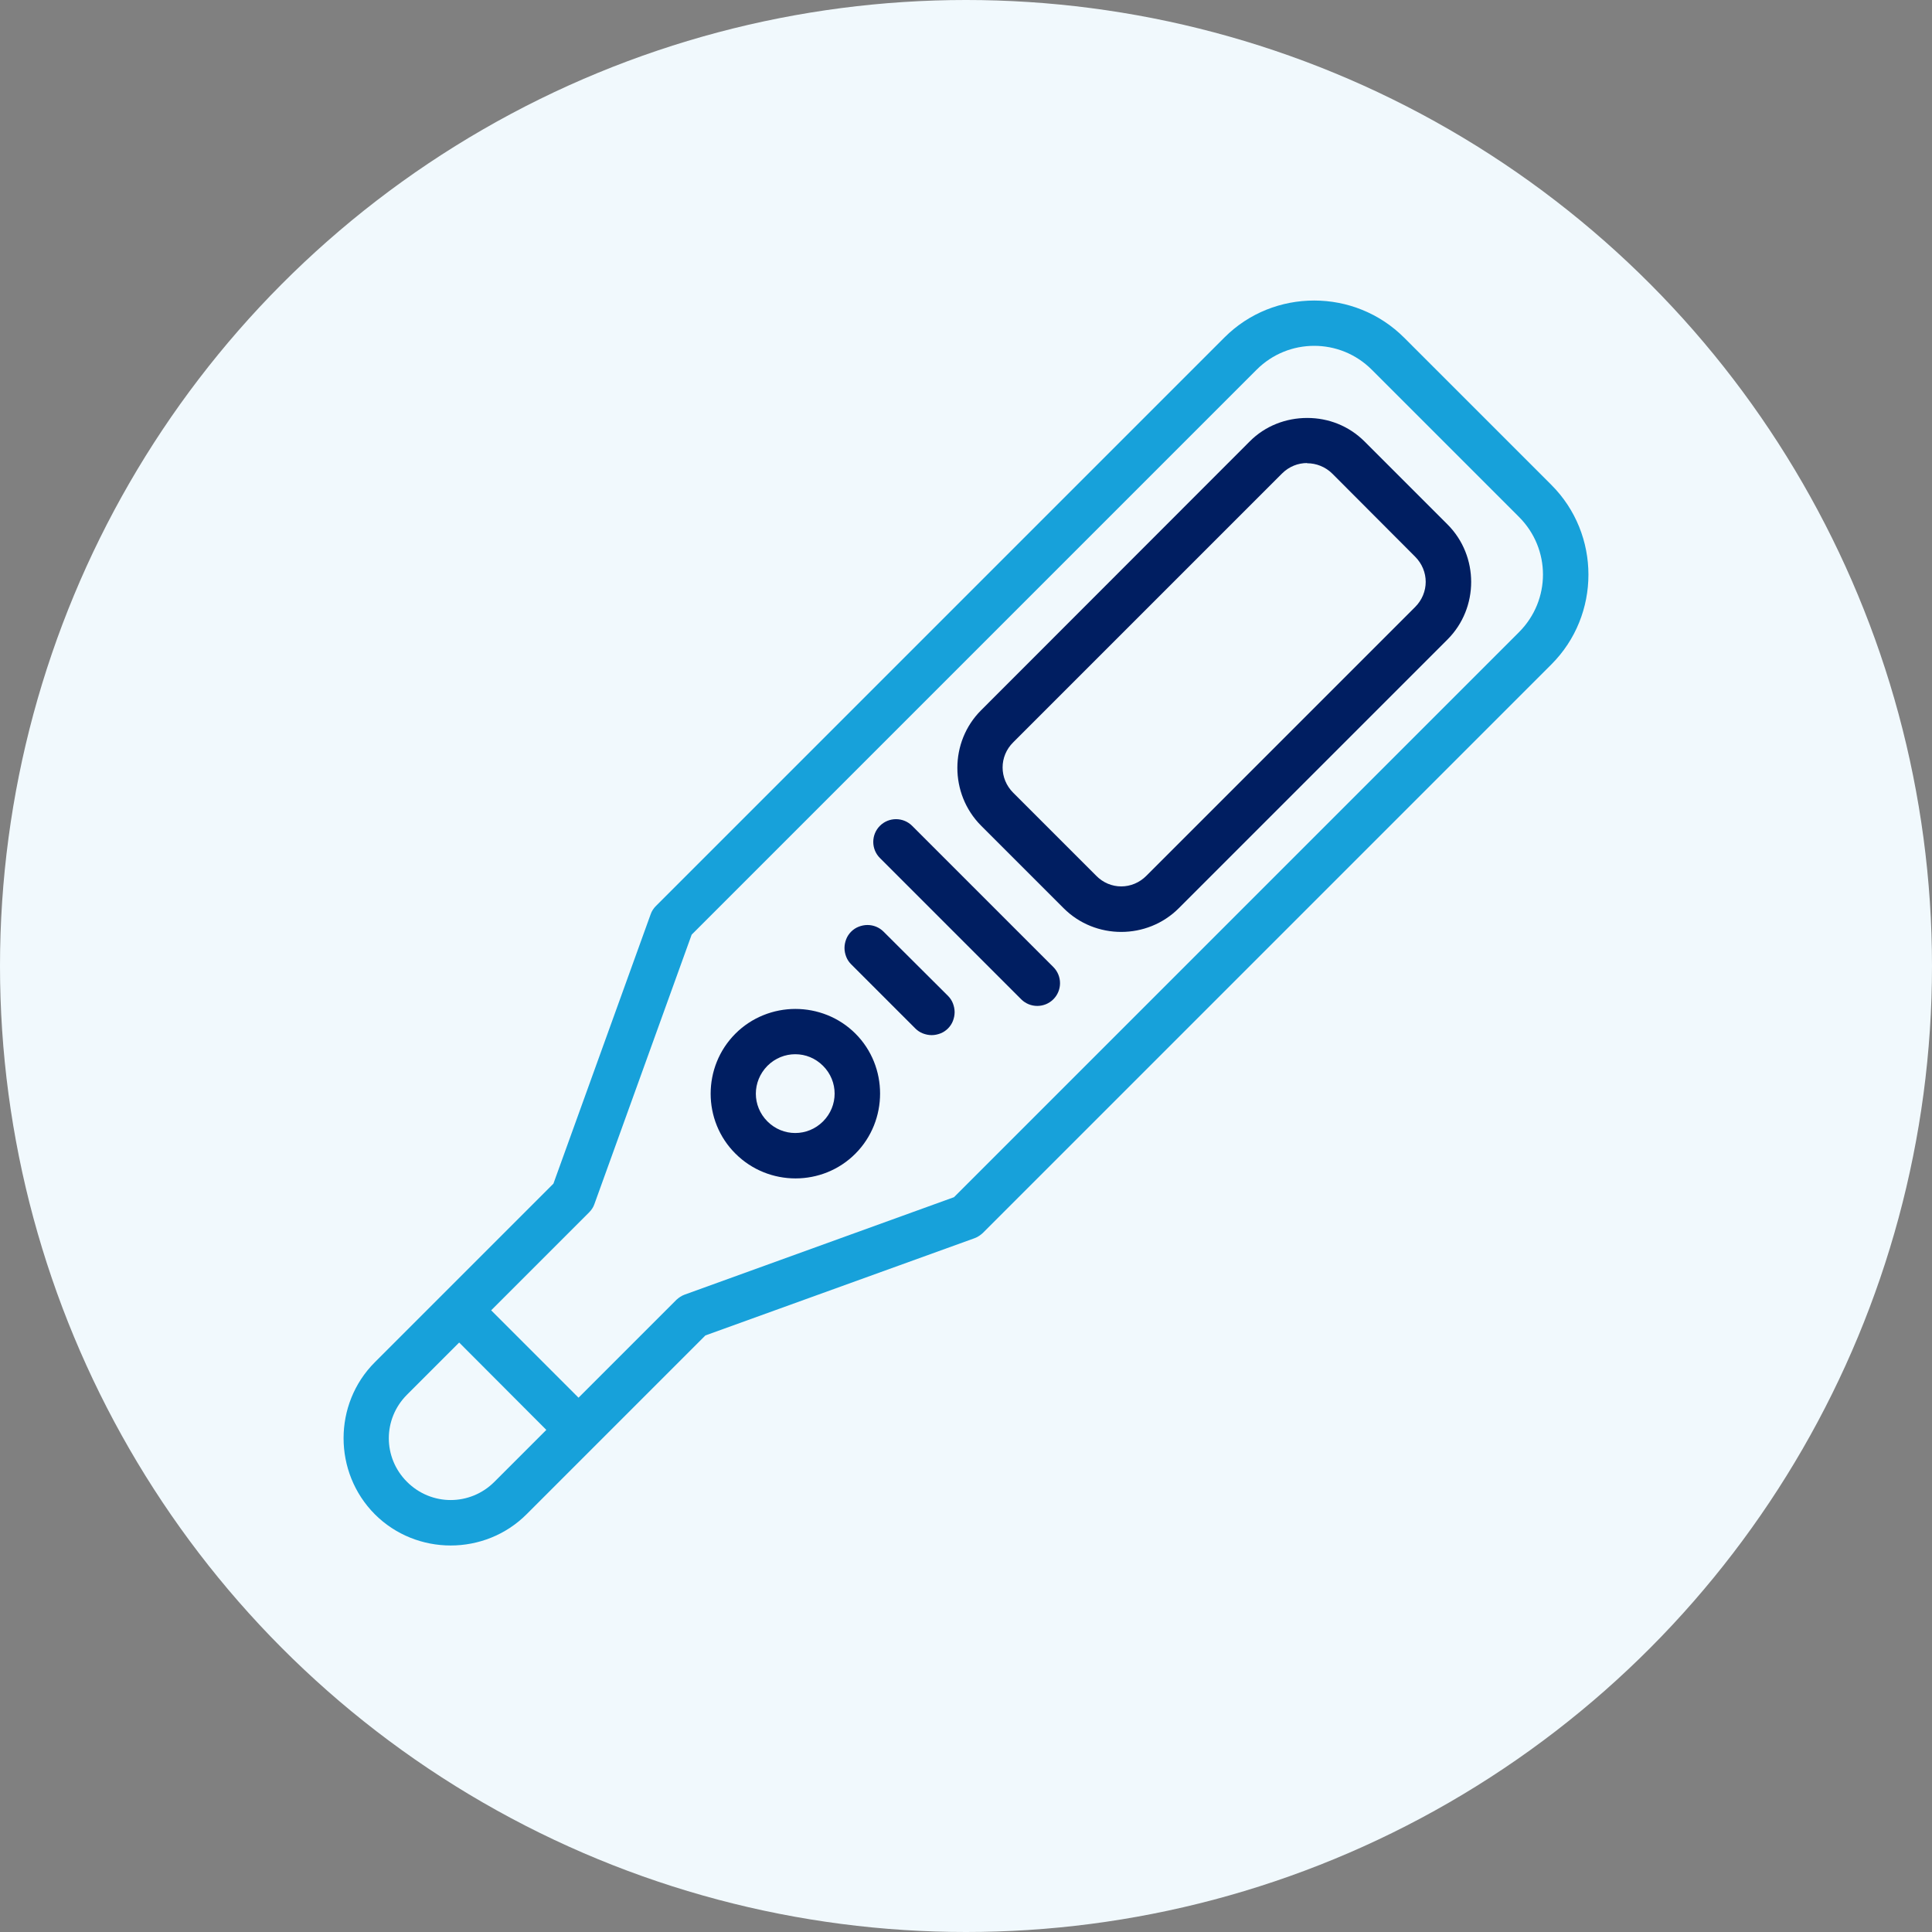
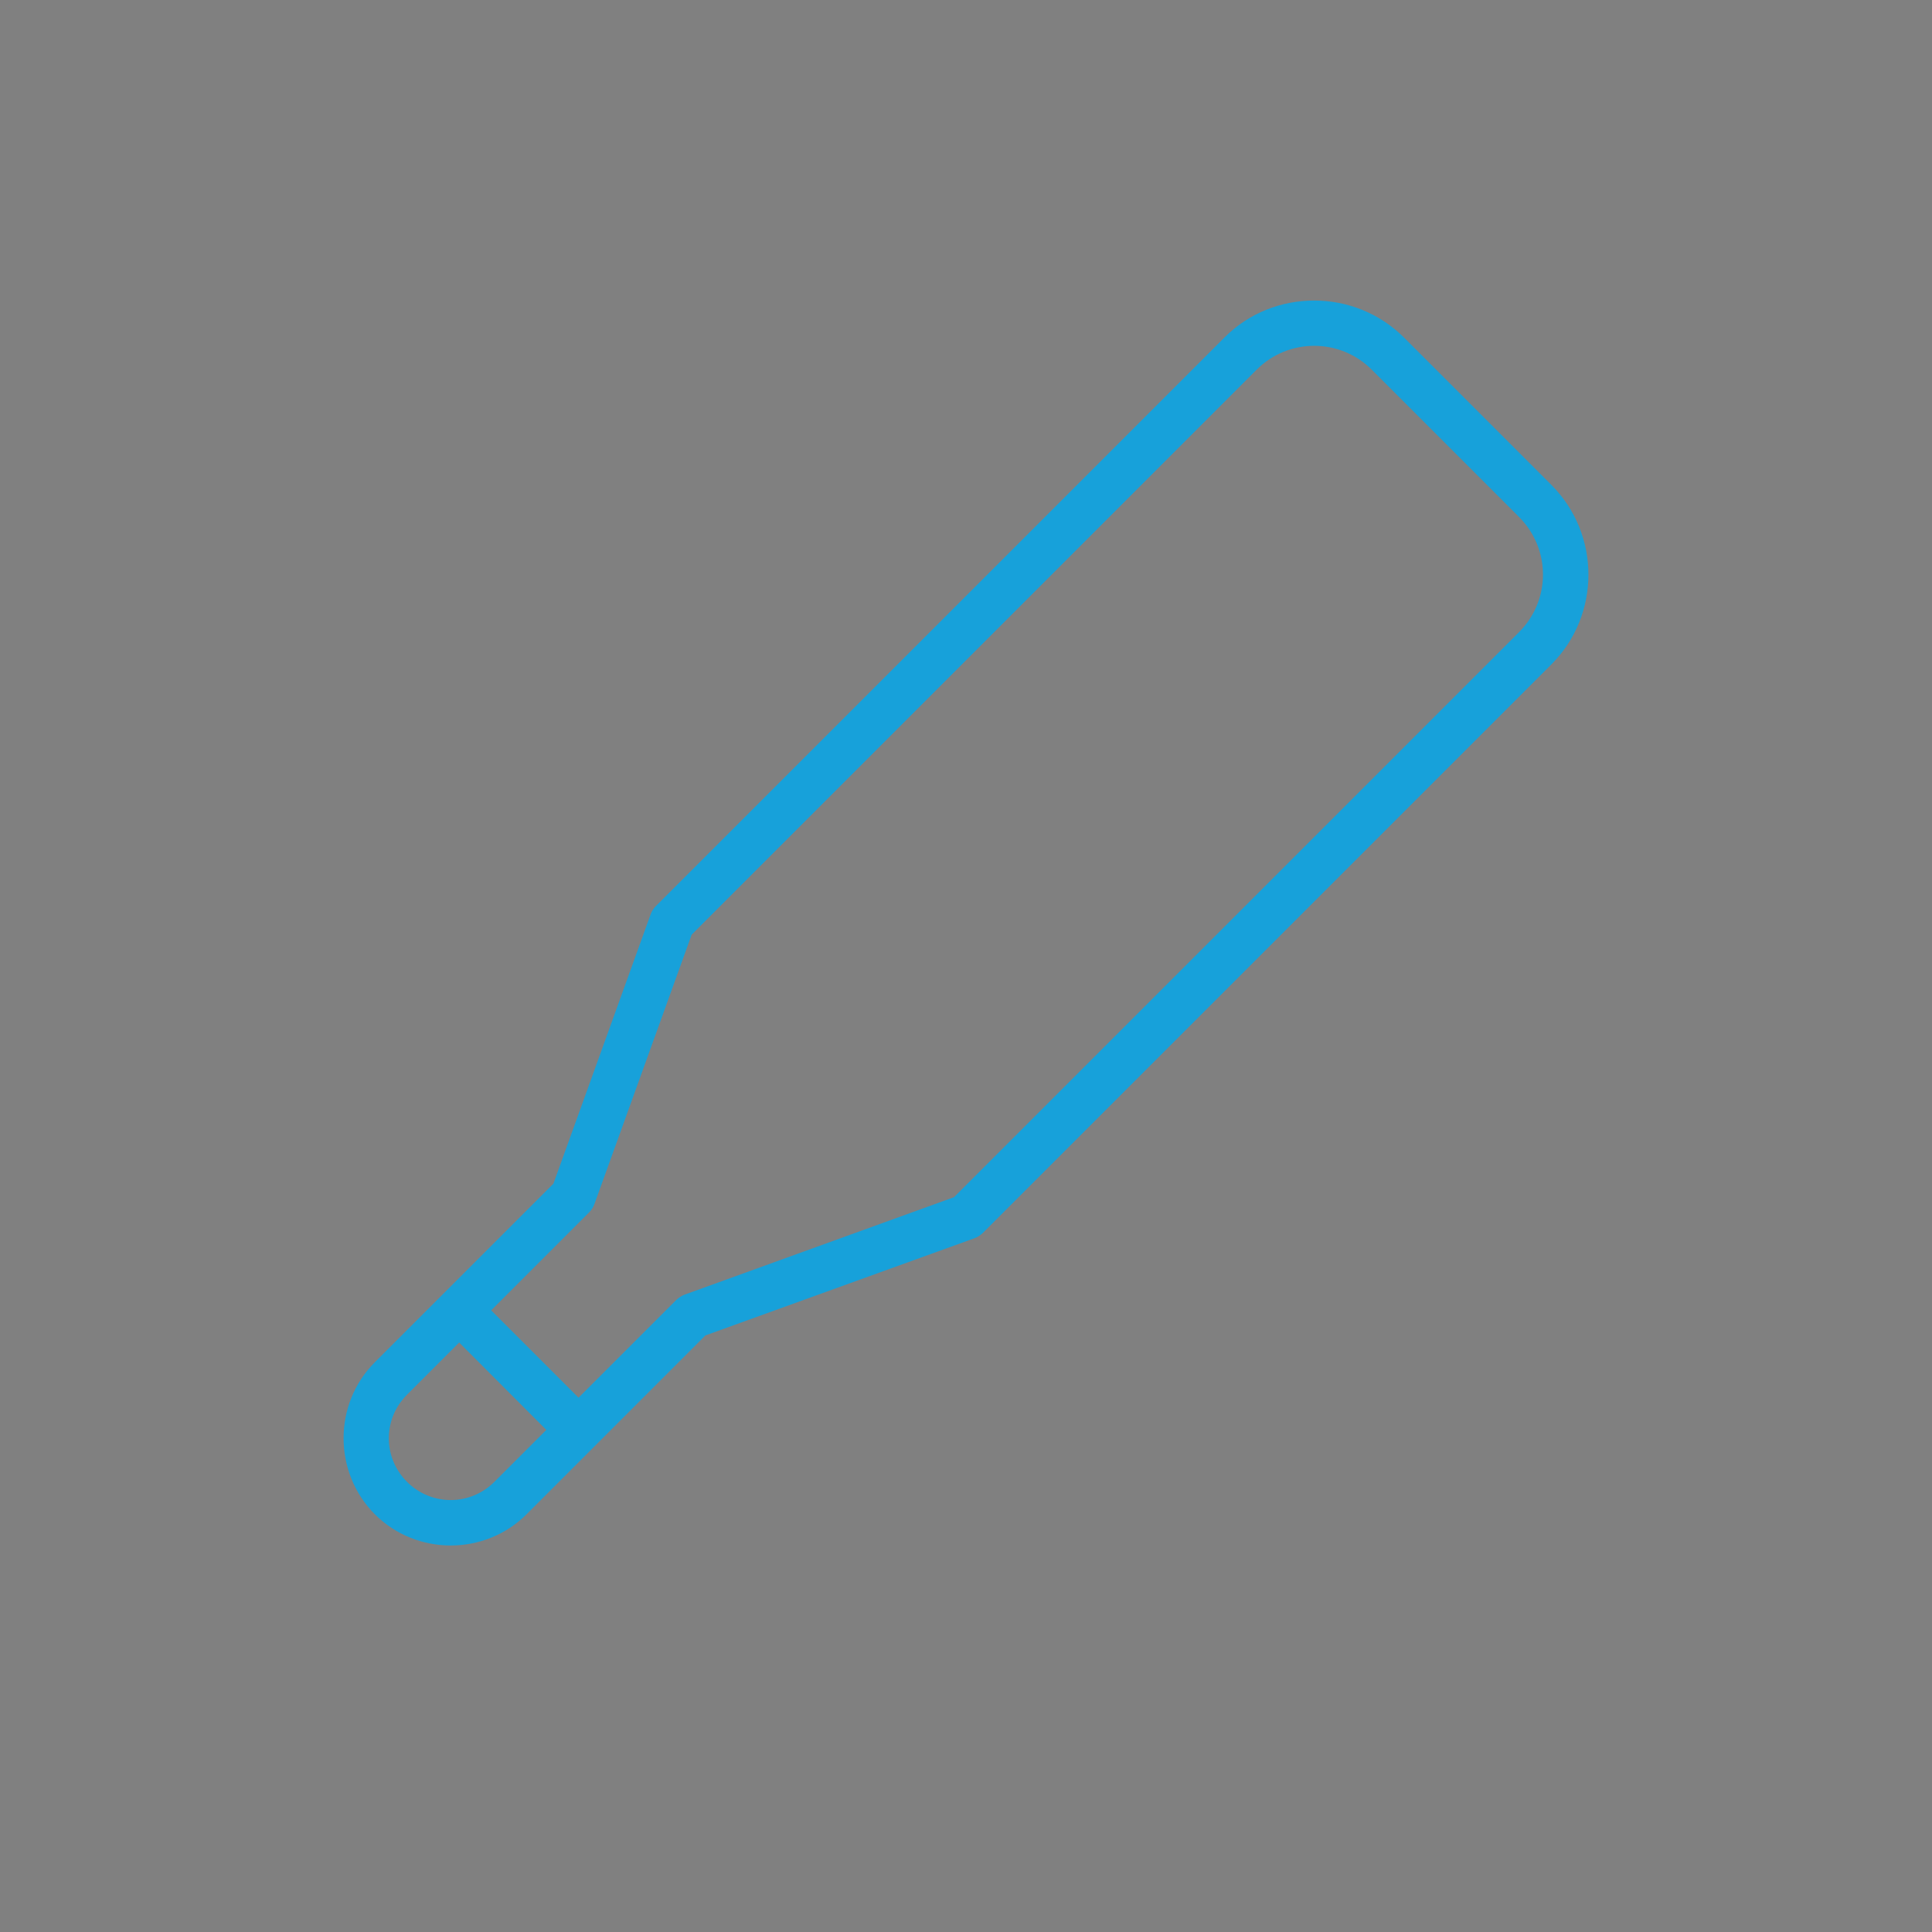
<svg xmlns="http://www.w3.org/2000/svg" id="Layer_1" data-name="Layer 1" viewBox="0 0 90 90">
  <rect x="0" y="0" width="90" height="90" fill="#808080" stroke="none" />
  <defs>
    <style>
      .cls-1 {
        fill: #001e61;
      }

      .cls-1, .cls-2 {
        fill-rule: evenodd;
      }

      .cls-2 {
        fill: #17a1da;
      }

      .cls-3 {
        fill: #f1f9fd;
      }
    </style>
  </defs>
-   <circle class="cls-3" cx="45" cy="45" r="45" />
  <path class="cls-2" d="M61.22,14c-1.52,0-3.03.57-4.18,1.72l-26.48,26.48c-.11.11-.2.24-.25.39l-4.53,12.55-8.32,8.32c-1.94,1.94-1.94,5.13,0,7.08,1.94,1.94,5.13,1.94,7.07,0l8.33-8.33,12.54-4.53c.14-.05.27-.14.38-.24l26.49-26.49c2.3-2.3,2.3-6.06,0-8.36l-6.86-6.86c-1.15-1.15-2.67-1.73-4.19-1.73ZM61.22,16.11c.97,0,1.94.37,2.68,1.11l6.86,6.86c1.49,1.49,1.49,3.88,0,5.37l-26.32,26.32-12.55,4.54c-.14.05-.27.14-.38.24l-4.56,4.56-4.07-4.07,4.56-4.56c.11-.11.2-.24.25-.39l4.53-12.55,26.32-26.32c.74-.74,1.71-1.11,2.68-1.11ZM21.39,62.54l4.06,4.07-2.42,2.42c-1.13,1.13-2.94,1.13-4.07,0-1.13-1.13-1.13-2.93,0-4.06l2.43-2.43Z" />
-   <path class="cls-1" d="M60.89,19.47c-.97,0-1.95.36-2.68,1.1l-12.51,12.52c-1.47,1.47-1.47,3.89,0,5.37l3.85,3.85c1.47,1.47,3.89,1.47,5.36,0l12.52-12.52c1.47-1.47,1.47-3.89,0-5.36l-3.86-3.86c-.74-.74-1.7-1.1-2.67-1.1ZM60.89,21.58c.42,0,.85.16,1.18.49l3.85,3.86c.66.66.66,1.69,0,2.35l-12.51,12.51h0c-.66.67-1.7.67-2.35,0h0s-3.86-3.86-3.86-3.86c-.66-.66-.66-1.7,0-2.35l12.52-12.52c.33-.33.75-.49,1.17-.49ZM41.74,38.16c-.28,0-.55.11-.75.31-.2.2-.31.47-.31.75s.11.55.31.75l6.58,6.58c.2.2.47.31.75.31s.55-.11.75-.31c.2-.2.31-.47.31-.75s-.11-.55-.31-.75l-6.58-6.58c-.2-.2-.47-.31-.75-.31ZM40.41,43.09c-.14,0-.28.03-.41.08s-.25.13-.35.23c-.1.1-.18.22-.23.35-.05.13-.08.27-.08.41s.03.28.08.41c.05.13.13.25.23.35l2.99,2.99c.1.1.22.18.35.23.13.05.27.08.41.08s.28-.03.41-.08c.13-.05.25-.13.35-.23.1-.1.18-.22.23-.35.05-.13.08-.27.08-.41s-.03-.28-.08-.41c-.05-.13-.13-.25-.23-.35l-3-2.99c-.2-.2-.47-.31-.75-.31ZM37.05,47c-1.01,0-2.03.39-2.79,1.15-1.54,1.54-1.54,4.06,0,5.59,1.54,1.54,4.06,1.54,5.59,0s1.53-4.06,0-5.59c-.77-.77-1.79-1.15-2.8-1.15ZM37.05,49.11c.47,0,.93.18,1.29.54.72.72.72,1.87,0,2.59-.72.72-1.87.72-2.59,0-.72-.72-.72-1.86,0-2.59.36-.36.83-.54,1.29-.54Z" />
</svg>